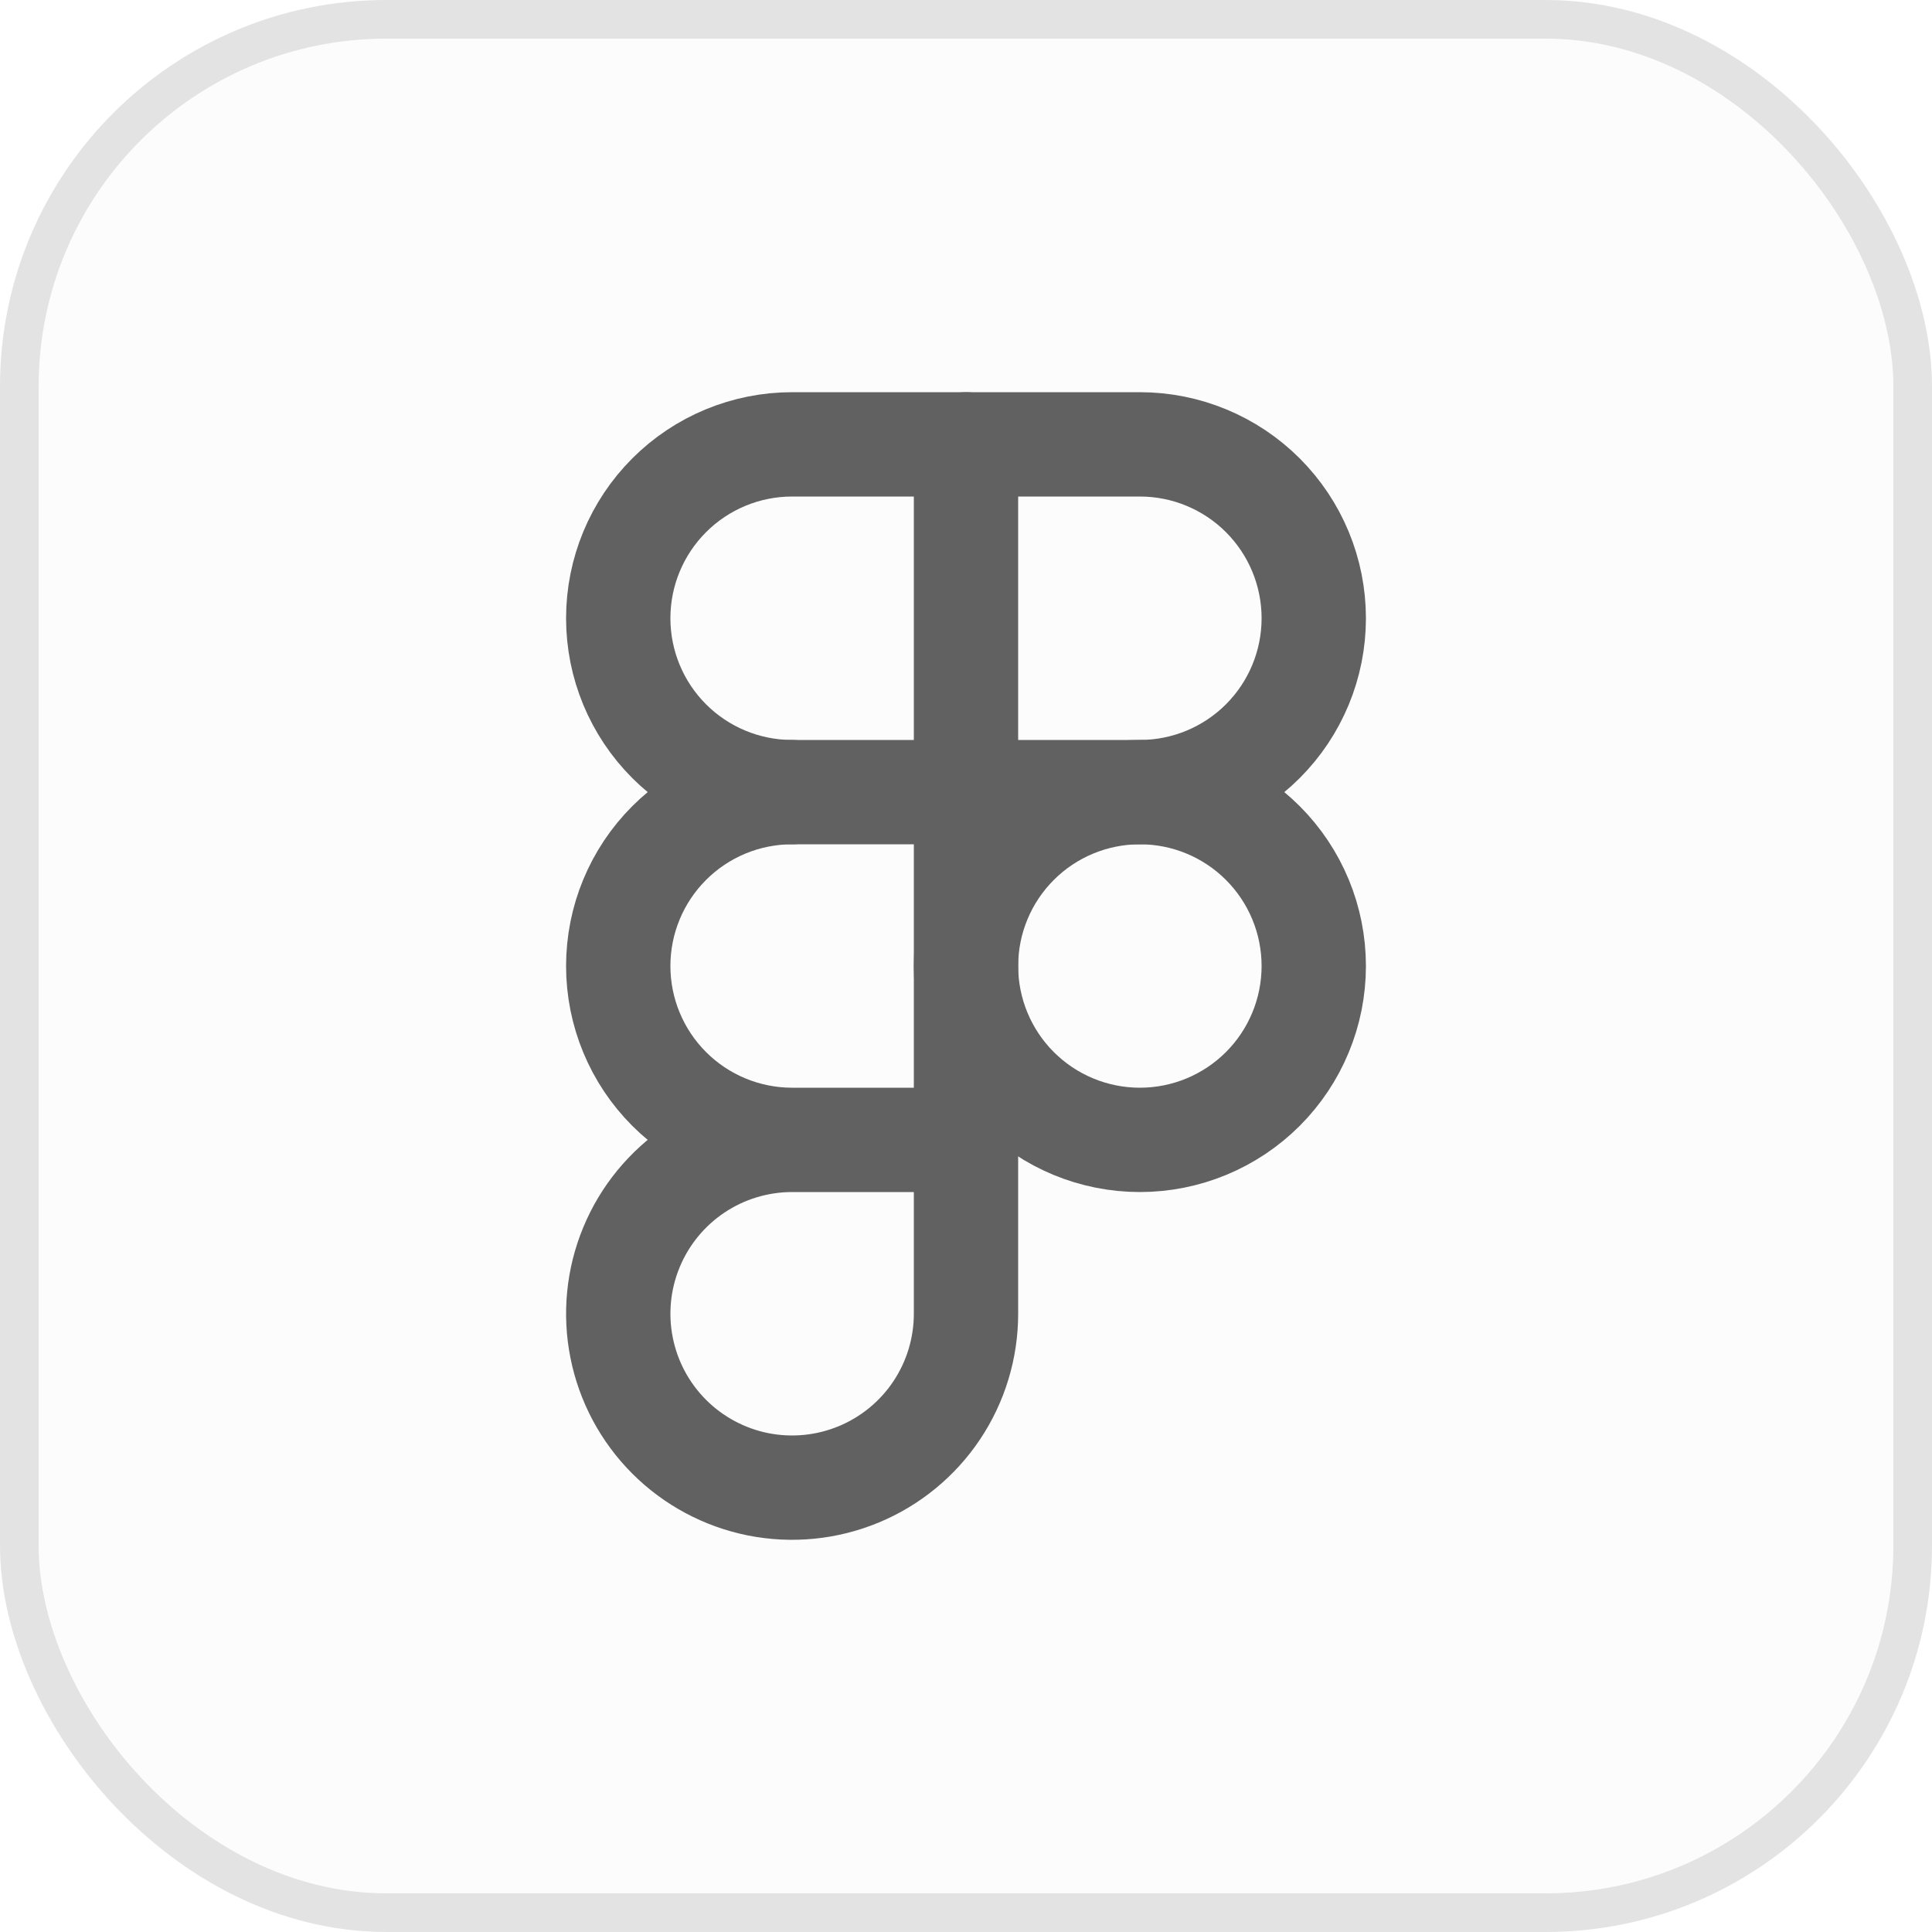
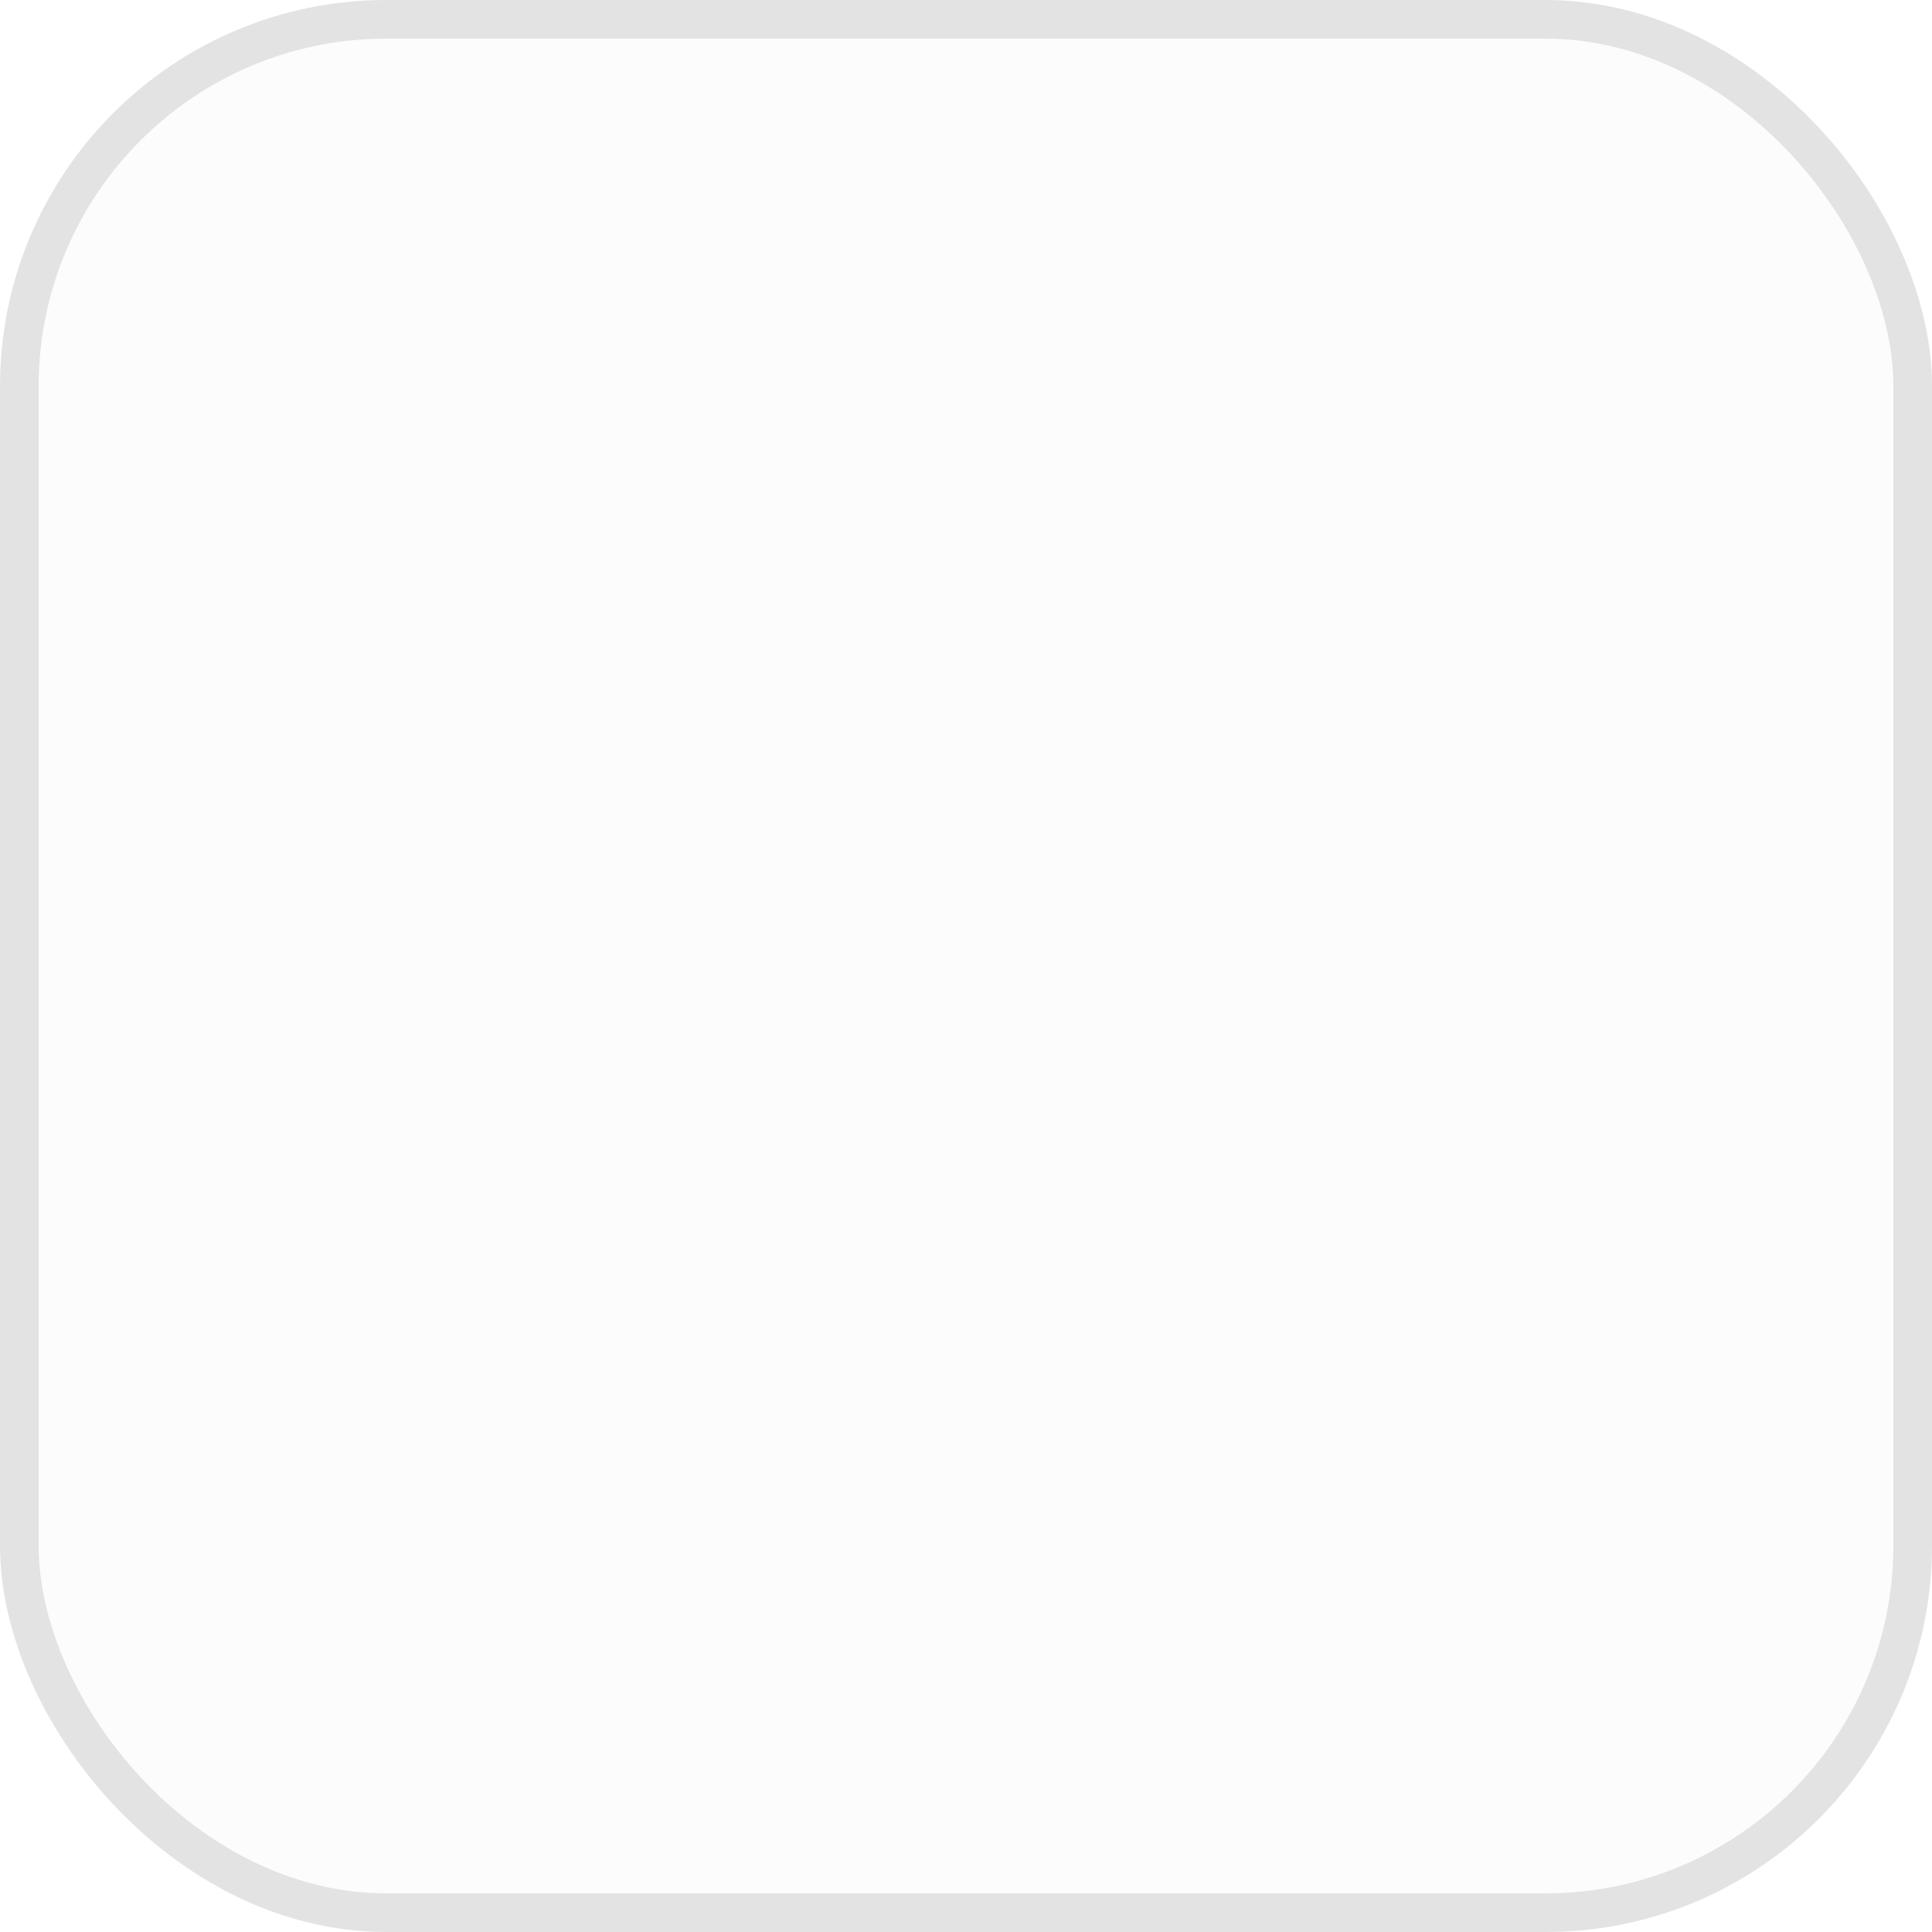
<svg xmlns="http://www.w3.org/2000/svg" width="50" height="50" viewBox="0 0 50 50" fill="none">
  <rect width="50" height="50" rx="10" fill="#D9D9D9" fill-opacity="0.082" />
  <rect x="0.5" y="0.5" width="49" height="49" rx="9.5" stroke="black" stroke-opacity="0.098" />
  <g clip-path="url(#clip0_1_169)">
    <g clip-path="url(#clip1_1_169)">
      <path d="M25 25C25 26.193 25.474 27.338 26.318 28.182C27.162 29.026 28.307 29.5 29.5 29.5C30.693 29.5 31.838 29.026 32.682 28.182C33.526 27.338 34 26.193 34 25C34 23.806 33.526 22.662 32.682 21.818C31.838 20.974 30.693 20.5 29.5 20.5C28.307 20.5 27.162 20.974 26.318 21.818C25.474 22.662 25 23.806 25 25Z" stroke="#616161" stroke-width="2.7" stroke-linecap="round" stroke-linejoin="round" />
      <path d="M16 16C16 14.806 16.474 13.662 17.318 12.818C18.162 11.974 19.306 11.5 20.5 11.5H29.5C30.693 11.5 31.838 11.974 32.682 12.818C33.526 13.662 34 14.806 34 16C34 17.194 33.526 18.338 32.682 19.182C31.838 20.026 30.693 20.5 29.5 20.5H20.5C19.306 20.5 18.162 20.026 17.318 19.182C16.474 18.338 16 17.194 16 16Z" stroke="#616161" stroke-width="2.7" stroke-linecap="round" stroke-linejoin="round" />
-       <path d="M20.5 20.5C19.306 20.5 18.162 20.974 17.318 21.818C16.474 22.662 16 23.806 16 25C16 26.193 16.474 27.338 17.318 28.182C18.162 29.026 19.306 29.5 20.5 29.5M20.5 29.5H25M20.5 29.5C19.61 29.5 18.74 29.764 18 30.258C17.26 30.753 16.683 31.456 16.343 32.278C16.002 33.1 15.913 34.005 16.087 34.878C16.26 35.751 16.689 36.553 17.318 37.182C17.947 37.811 18.749 38.24 19.622 38.414C20.495 38.587 21.4 38.498 22.222 38.157C23.044 37.817 23.747 37.24 24.242 36.5C24.736 35.76 25 34.89 25 34V11.5" stroke="#616161" stroke-width="2.7" stroke-linecap="round" stroke-linejoin="round" />
+       <path d="M20.5 20.5C19.306 20.5 18.162 20.974 17.318 21.818C16.474 22.662 16 23.806 16 25C16 26.193 16.474 27.338 17.318 28.182C18.162 29.026 19.306 29.5 20.5 29.5M20.5 29.5H25M20.5 29.5C19.61 29.5 18.74 29.764 18 30.258C16.002 33.1 15.913 34.005 16.087 34.878C16.26 35.751 16.689 36.553 17.318 37.182C17.947 37.811 18.749 38.24 19.622 38.414C20.495 38.587 21.4 38.498 22.222 38.157C23.044 37.817 23.747 37.24 24.242 36.5C24.736 35.76 25 34.89 25 34V11.5" stroke="#616161" stroke-width="2.7" stroke-linecap="round" stroke-linejoin="round" />
    </g>
  </g>
  <defs>
    <clipPath id="clip0_1_169">
      <rect width="36" height="36" fill="white" transform="translate(7 7)" />
    </clipPath>
    <clipPath id="clip1_1_169">
-       <rect width="36" height="36" fill="white" transform="translate(7 7)" />
-     </clipPath>
+       </clipPath>
  </defs>
</svg>